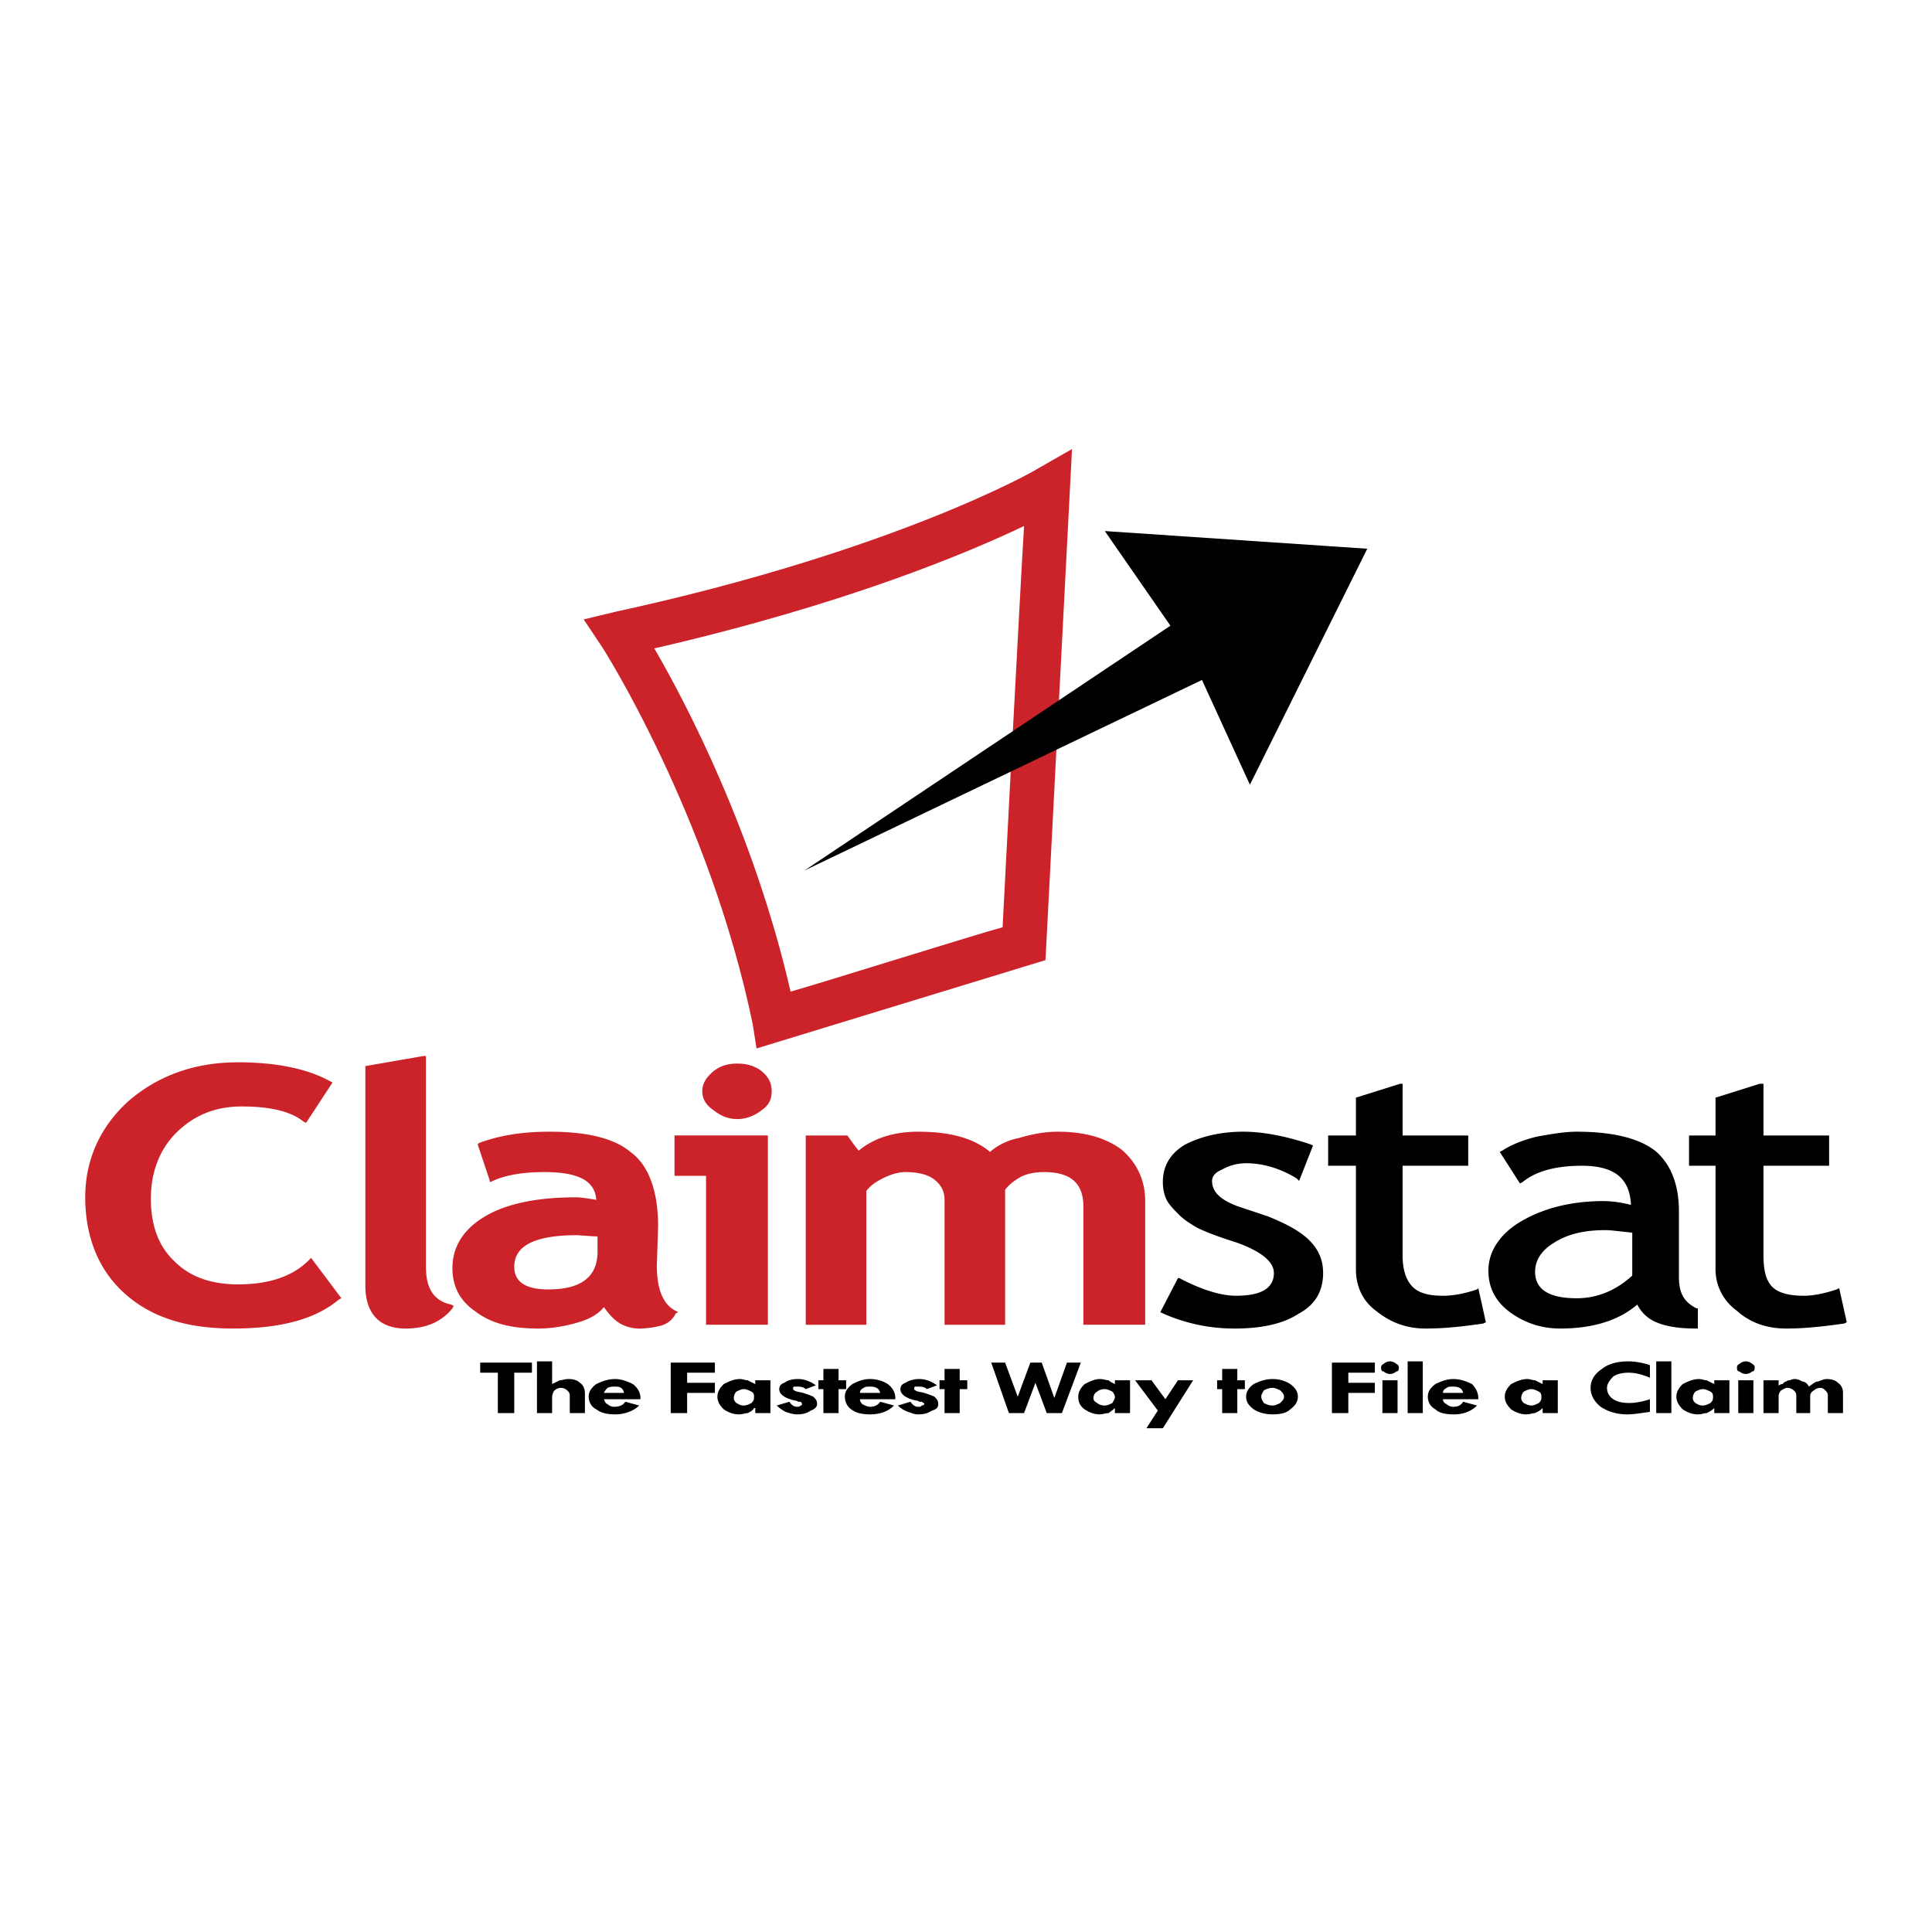
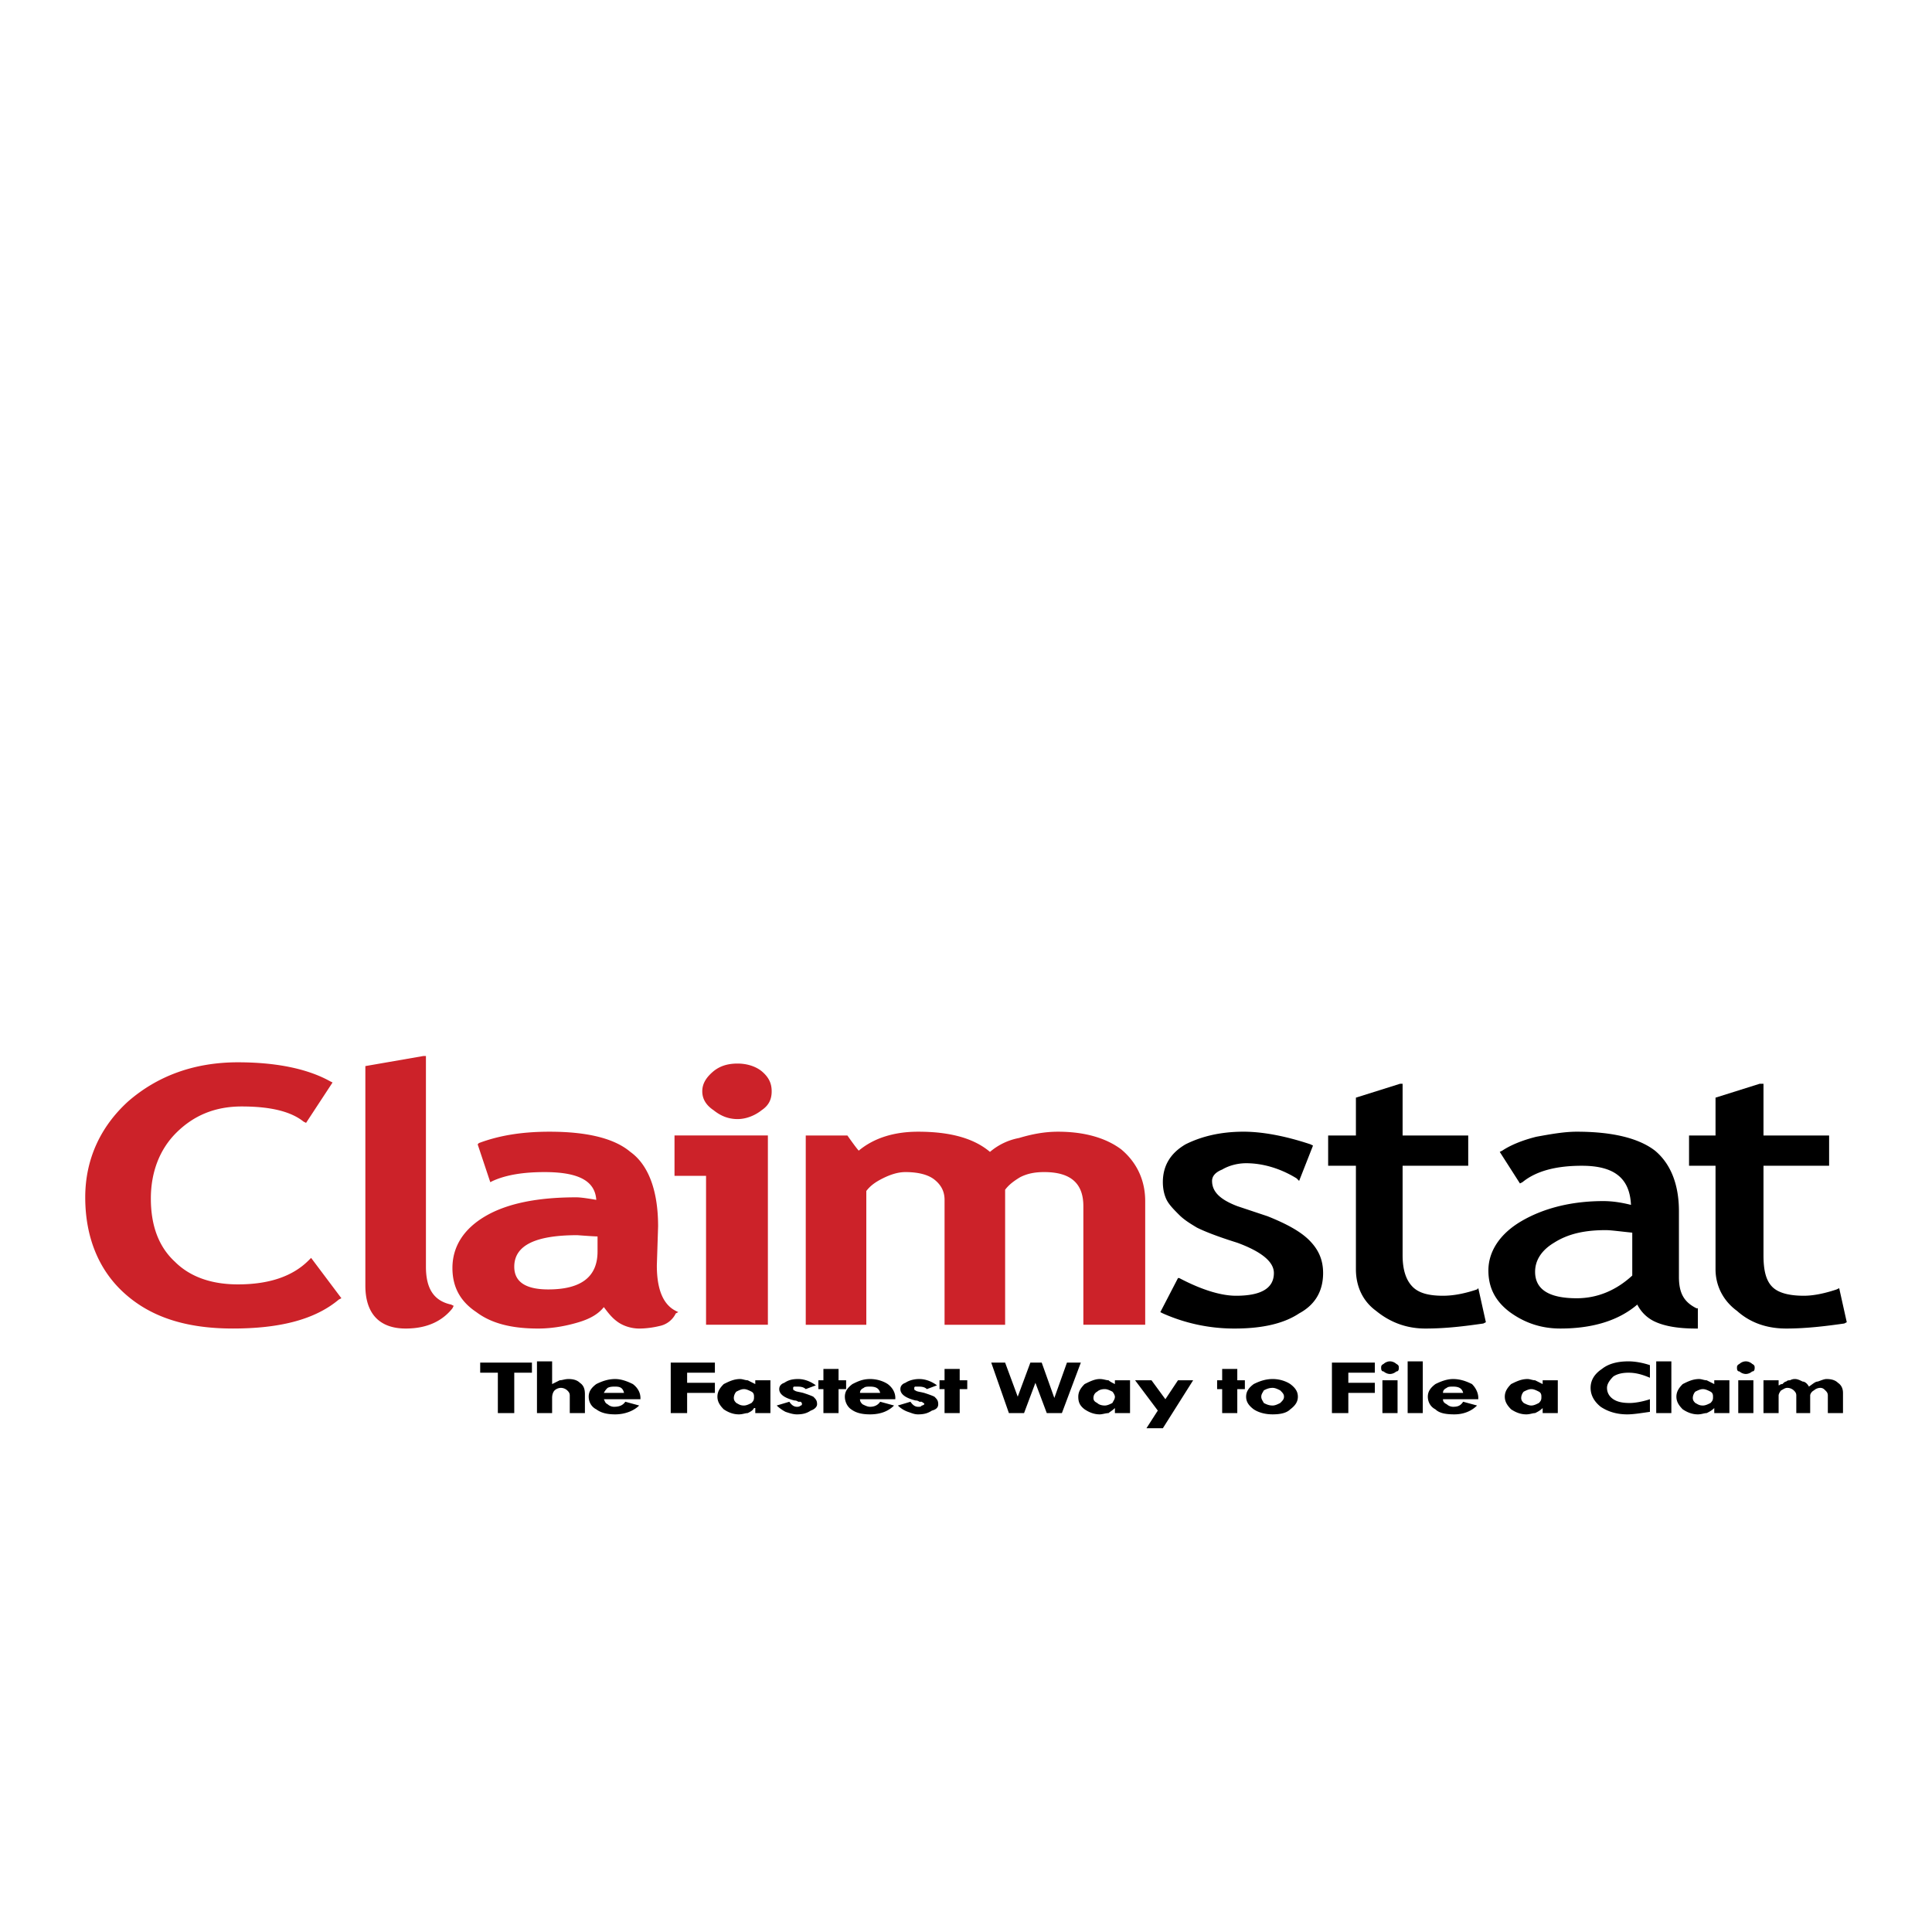
<svg xmlns="http://www.w3.org/2000/svg" width="2500" height="2500" viewBox="0 0 192.756 192.756">
  <g fill-rule="evenodd" clip-rule="evenodd">
-     <path fill="#fff" d="M0 0h192.756v192.756H0V0z" />
    <path d="M31.039 125.5l-.252.252c-1.636 1.637-4.029 2.391-7.05 2.391-2.644 0-4.784-.754-6.294-2.266-1.637-1.51-2.392-3.65-2.392-6.295 0-2.643.881-4.91 2.518-6.547 1.763-1.762 3.903-2.643 6.546-2.643 2.896 0 4.91.504 6.169 1.51l.252.127L33.179 108l-.252-.125c-2.266-1.26-5.413-1.889-9.19-1.889-4.406 0-8.057 1.385-10.953 3.902-2.769 2.518-4.28 5.791-4.28 9.568 0 4.027 1.385 7.301 3.903 9.568 2.644 2.391 6.169 3.523 10.827 3.523s8.183-.881 10.575-2.895l.252-.127-3.022-4.025zM45.013 130.158c-1.763-.379-2.518-1.637-2.518-3.777v-21.023h-.252l-5.791 1.006v21.906c0 2.77 1.385 4.279 4.028 4.279 2.14 0 3.651-.754 4.658-2.014l.126-.252-.251-.125zM67.422 130.787c-1.259-.629-1.889-2.141-1.889-4.531l.126-3.904c0-3.65-1.007-6.168-2.77-7.428-1.637-1.385-4.406-2.014-8.057-2.014-2.77 0-5.036.377-7.05 1.133l-.126.127 1.259 3.775.252-.125c1.384-.629 3.147-.881 5.162-.881 3.399 0 5.036.881 5.161 2.77-.755-.127-1.51-.252-2.014-.252-3.903 0-6.925.629-9.064 1.889-2.141 1.258-3.273 3.021-3.273 5.16 0 2.016.881 3.4 2.392 4.406 1.511 1.135 3.525 1.637 6.168 1.637 1.385 0 2.77-.25 4.029-.629 1.259-.377 2.014-.881 2.518-1.51.377.502.755 1.006 1.259 1.385.629.504 1.511.754 2.266.754s1.511-.125 2.014-.25a2.295 2.295 0 0 0 1.637-1.26l.252-.127-.252-.125zm-7.805-7.428v1.51c0 2.52-1.636 3.777-4.91 3.777-2.266 0-3.399-.756-3.399-2.266 0-2.141 2.14-3.146 6.294-3.146.001 0 1.637.125 2.015.125zM71.199 110.77c.629.504 1.385.881 2.392.881.881 0 1.763-.377 2.392-.881.755-.504 1.007-1.133 1.007-1.889 0-.754-.252-1.385-1.007-2.014-.629-.504-1.511-.756-2.392-.756-1.007 0-1.763.252-2.392.756-.755.629-1.133 1.26-1.133 2.014 0 .756.378 1.385 1.133 1.889zM67.296 113.287v4.029h3.147v14.855h6.169v-18.885h-9.316v.001zM111.863 114.672c-1.512-1.133-3.65-1.762-6.295-1.762-1.385 0-2.645.252-3.902.629a6.233 6.233 0 0 0-2.896 1.385c-1.637-1.385-4.028-2.014-7.175-2.014-2.392 0-4.406.629-5.917 1.889-.252-.252-1.133-1.512-1.133-1.512H80.39v18.885h6.042v-13.344c.378-.504.882-.883 1.637-1.26s1.511-.629 2.267-.629c1.259 0 2.266.252 2.896.754.629.504 1.007 1.135 1.007 2.016v12.463h6.043v-13.471c.377-.504.881-.881 1.51-1.258.756-.379 1.512-.504 2.393-.504 2.645 0 3.902 1.133 3.902 3.398v11.834h6.17v-12.338c-.001-2.14-.884-3.901-2.394-5.161z" fill="#cc2229" />
    <path d="M130.621 123.736c-.881-.881-2.266-1.637-4.154-2.391l-3.021-1.008c-1.637-.629-2.518-1.385-2.518-2.518 0-.504.377-.881 1.008-1.133.629-.379 1.51-.631 2.391-.631 1.637 0 3.4.504 5.037 1.512l.25.252 1.385-3.525-.252-.125c-2.643-.883-4.908-1.26-6.672-1.26-2.391 0-4.279.504-5.791 1.26-1.51.881-2.266 2.139-2.266 3.775 0 .631.125 1.26.377 1.764s.756 1.006 1.26 1.51 1.133.881 1.762 1.26c.756.377 2.016.881 4.029 1.51 2.393.881 3.65 1.889 3.65 3.021 0 1.512-1.258 2.268-3.775 2.268-1.385 0-3.273-.504-5.666-1.764h-.127l-1.762 3.398.252.127a17.458 17.458 0 0 0 7.176 1.51c2.77 0 4.91-.502 6.42-1.51 1.637-.881 2.393-2.266 2.393-4.029-.001-1.384-.505-2.39-1.386-3.273zM147.49 128.521l-.125.125c-1.133.379-2.266.631-3.398.631-1.385 0-2.393-.252-3.021-.883-.631-.629-1.008-1.637-1.008-3.146v-8.939h6.547v-3.021h-6.547v-5.16h-.252l-4.406 1.385v3.775h-2.77v3.021h2.77v10.324c0 1.637.629 3.146 2.014 4.154 1.385 1.133 3.021 1.762 4.91 1.762 2.141 0 4.029-.25 5.791-.502l.252-.127-.757-3.399zM169.271 130.535c-1.26-.629-1.764-1.51-1.764-3.146v-6.547c0-2.77-.881-4.785-2.391-6.043-1.637-1.26-4.281-1.889-7.807-1.889-1.258 0-2.645.252-4.029.504-1.51.377-2.643.881-3.398 1.385l-.252.125 2.014 3.148.254-.127c1.383-1.133 3.398-1.637 5.916-1.637 3.273 0 4.783 1.26 4.91 3.904-1.008-.252-1.889-.379-2.77-.379-3.273 0-6.043.756-8.184 2.014-2.141 1.26-3.273 3.021-3.273 4.91 0 1.637.629 3.021 2.141 4.154 1.385 1.008 3.021 1.637 5.035 1.637 3.4 0 5.918-.881 7.68-2.391a3.703 3.703 0 0 0 1.889 1.762c.881.379 2.141.629 3.902.629h.252v-2.014h-.125v.001zm-11.96-1.008c-2.77 0-4.154-.881-4.154-2.643 0-1.133.629-2.141 1.889-2.896 1.385-.881 3.021-1.258 5.162-1.258.502 0 1.385.125 2.643.252v4.279c-1.638 1.512-3.527 2.266-5.54 2.266zM183.496 128.521l-.252.125c-1.133.379-2.266.631-3.271.631-1.387 0-2.52-.252-3.148-.883-.629-.629-.881-1.637-.881-3.146v-8.939h6.547v-3.021h-6.547v-5.16h-.379l-4.406 1.385v3.775h-2.643v3.021h2.643v10.324c0 1.637.756 3.146 2.141 4.154 1.26 1.133 2.896 1.762 4.91 1.762s4.029-.25 5.791-.502l.252-.127-.757-3.399zM47.909 135.949v1.006h1.762v4.029h1.637v-4.029h1.763v-1.006h-5.162zM53.574 135.822h1.511v2.268l.755-.379c.252 0 .503-.125.881-.125.504 0 .881.125 1.133.377.377.252.503.629.503 1.133v1.889h-1.511v-1.762c0-.252-.126-.379-.252-.504a.953.953 0 0 0-.629-.252.957.957 0 0 0-.63.252c-.126.125-.251.377-.251.756v1.51h-1.511v-5.163h.001zM60.624 138.467c.251-.125.504-.125.755-.125.503 0 .755.125.881.629h-2.014c.127-.252.252-.379.378-.504zm3.273 1.008c0-.504-.251-1.008-.755-1.385-.504-.252-1.133-.504-1.763-.504-.755 0-1.385.252-1.889.504-.503.377-.755.754-.755 1.258s.252 1.008.755 1.26c.504.377 1.133.504 1.889.504 1.007 0 1.889-.379 2.392-.883l-1.385-.377c-.252.377-.629.504-1.133.504a.967.967 0 0 1-.629-.252c-.251-.127-.251-.252-.377-.504h3.65v-.125zM66.919 135.949h4.406v1.006h-2.77v1.008h2.77v1.008h-2.77v2.013h-1.636v-5.035zM74.976 138.844c.252.127.252.379.252.504 0 .252 0 .377-.252.629-.252.127-.504.252-.755.252-.378 0-.503-.125-.755-.252-.126-.125-.252-.252-.252-.502 0-.252.126-.504.252-.631.252-.125.504-.252.755-.252s.503.127.755.252zm1.888 2.14v-3.273h-1.51v.379l-.756-.379c-.251 0-.503-.125-.755-.125-.629 0-1.133.252-1.636.504-.378.377-.63.754-.63 1.258s.252.881.63 1.26c.377.252.881.504 1.511.504.377 0 .629-.127.881-.127.252-.125.504-.252.63-.504h.126v.504h1.509v-.001zM81.396 138.215l-1.007.377c-.252-.25-.63-.25-.881-.25h-.252c-.126 0-.126.125-.126.125 0 .125 0 .252.126.252.126.125.378.125.881.252.377.125.755.252 1.007.377.251.252.377.377.377.756 0 .252-.251.504-.629.629-.378.252-.755.379-1.385.379-.378 0-.756-.127-1.133-.252a3.866 3.866 0 0 1-.882-.631l1.259-.377c.252.377.504.504.756.504.126 0 .251 0 .377-.127.126 0 .126-.125.126-.125 0-.127 0-.127-.126-.252h-.251s-.126-.127-.378-.127c-1.007-.25-1.511-.629-1.511-1.133 0-.25.126-.502.504-.629.377-.252.755-.377 1.385-.377s1.26.252 1.763.629zM82.152 136.578h1.511v1.133h.755v.881h-.755v2.392h-1.511v-2.392h-.504v-.881h.504v-1.133zM86.181 138.467c.126-.125.377-.125.629-.125.504 0 .881.125 1.007.629h-2.014c0-.252.126-.379.378-.504zm3.147 1.008c0-.504-.252-1.008-.755-1.385-.378-.252-1.007-.504-1.763-.504s-1.259.252-1.763.504c-.503.377-.755.754-.755 1.258s.251 1.008.629 1.26c.503.377 1.133.504 1.888.504 1.133 0 1.888-.379 2.392-.883l-1.385-.377c-.251.377-.629.504-1.007.504-.252 0-.503-.127-.755-.252-.125-.127-.252-.252-.252-.504h3.525v-.125h.001zM93.482 138.215l-1.007.377c-.251-.25-.629-.25-.881-.25h-.252c-.126 0-.126.125-.126.125 0 .125 0 .252.126.252.126.125.377.125.881.252.377.125.755.252 1.007.377.251.252.377.377.377.756 0 .252-.126.504-.629.629-.378.252-.755.379-1.385.379-.378 0-.63-.127-1.007-.252a2.763 2.763 0 0 1-1.007-.631l1.259-.377c.252.377.504.504.756.504.251 0 .251 0 .378-.127.125 0 .251-.125.251-.125 0-.127-.126-.127-.251-.252h-.252s-.125-.127-.377-.127c-1.007-.25-1.511-.629-1.511-1.133 0-.25.126-.502.504-.629.377-.252.881-.377 1.384-.377.629 0 1.259.252 1.762.629zM94.238 136.578h1.511v1.133h.755v.881h-.755v2.392h-1.511v-2.392h-.504v-.881h.504v-1.133zM98.896 135.949h1.385l1.258 3.399 1.26-3.399h1.133l1.259 3.526 1.258-3.526h1.385l-1.889 5.035h-1.509l-1.133-3.021-1.133 3.021h-1.512l-1.762-5.035zM110.982 138.844c.125.127.252.379.252.504 0 .252-.127.377-.252.629-.252.127-.504.252-.756.252-.379 0-.629-.125-.756-.252-.252-.125-.377-.252-.377-.502 0-.252.125-.504.377-.631.127-.125.377-.252.756-.252.253 0 .504.127.756.252zm1.762 2.14v-3.273h-1.51v.379c-.252-.127-.504-.252-.631-.379-.252 0-.502-.125-.881-.125-.504 0-1.008.252-1.51.504-.379.377-.631.754-.631 1.258s.127.881.631 1.26c.377.252.881.504 1.51.504.252 0 .629-.127.881-.127.127-.125.379-.252.631-.504v.504h1.51v-.001zM113.248 137.711h1.637l1.385 1.889 1.257-1.889h1.512l-3.021 4.785h-1.637l1.133-1.764-2.266-3.021zM121.936 136.578h1.509v1.133h.756v.881h-.756v2.392h-1.509v-2.392h-.504v-.881h.504v-1.133zM127.727 139.977c-.252.127-.504.252-.756.252-.379 0-.629-.125-.881-.252-.127-.252-.252-.377-.252-.629s.125-.377.252-.629c.252-.127.502-.252.881-.252.252 0 .504.125.756.252.252.252.377.377.377.629s-.125.377-.377.629zm-2.645.63c.377.252 1.008.504 1.889.504.756 0 1.385-.127 1.762-.504.504-.379.756-.756.756-1.26s-.252-.881-.756-1.258c-.377-.252-1.006-.504-1.762-.504s-1.385.252-1.889.504c-.504.377-.756.754-.756 1.258s.252.882.756 1.26zM132.887 135.949h4.281v1.006h-2.645v1.008h2.645v1.008h-2.645v2.013h-1.636v-5.035zM137.797 136.453c0-.127 0-.252.252-.379.127-.125.377-.252.629-.252s.504.127.631.252c.252.127.252.252.252.379 0 .125 0 .377-.252.377-.127.125-.379.252-.631.252s-.502-.127-.629-.252c-.252 0-.252-.252-.252-.377zm.127 1.258h1.51v3.273h-1.51v-3.273zM140.441 135.822h1.51v5.162h-1.51v-5.162zM144.344 138.467c.125-.125.377-.125.629-.125.504 0 .883.125 1.008.629h-2.014c0-.252.125-.379.377-.504zm3.146 1.008c0-.504-.25-1.008-.629-1.385-.504-.252-1.133-.504-1.889-.504-.629 0-1.258.252-1.762.504-.504.377-.756.754-.756 1.258s.252 1.008.756 1.26c.377.377 1.008.504 1.889.504 1.006 0 1.762-.379 2.266-.883l-1.385-.377c-.252.377-.504.504-1.008.504a.963.963 0 0 1-.629-.252c-.252-.127-.377-.252-.377-.504h3.523v-.125h.001zM153.533 138.844c.252.127.252.379.252.504 0 .252 0 .377-.252.629-.252.127-.502.252-.754.252s-.504-.125-.756-.252c-.125-.125-.252-.252-.252-.502 0-.252.127-.504.252-.631.252-.125.504-.252.756-.252s.502.127.754.252zm1.889 2.14v-3.273h-1.51v.379l-.756-.379c-.252 0-.504-.125-.756-.125-.629 0-1.133.252-1.637.504-.377.377-.629.754-.629 1.258s.252.881.629 1.26c.379.252.881.504 1.512.504.377 0 .629-.127.881-.127.252-.125.504-.252.756-.504v.504h1.51v-.001zM164.613 136.201v1.258c-.883-.377-1.512-.504-2.141-.504s-1.133.127-1.512.379c-.377.377-.629.756-.629 1.133 0 .504.252.881.629 1.133.379.252.883.377 1.637.377.504 0 1.26-.125 2.016-.377v1.26c-.883.125-1.637.252-2.268.252-1.006 0-1.887-.252-2.643-.756-.629-.504-1.008-1.133-1.008-1.889s.379-1.385 1.133-1.889c.631-.504 1.512-.756 2.645-.756.63 0 1.385.127 2.141.379zM165.242 135.822h1.51v5.162h-1.51v-5.162zM170.656 138.844c.252.127.252.379.252.504 0 .252 0 .377-.252.629-.252.127-.504.252-.756.252-.379 0-.504-.125-.756-.252-.125-.125-.252-.252-.252-.502 0-.252.127-.504.252-.631.252-.125.504-.252.756-.252s.504.127.756.252zm1.887 2.14v-3.273h-1.51v.379l-.756-.379c-.252 0-.502-.125-.756-.125-.629 0-1.133.252-1.635.504-.379.377-.631.754-.631 1.258s.252.881.631 1.26c.377.252.881.504 1.51.504.379 0 .629-.127.881-.127.252-.125.504-.252.756-.504v.504h1.51v-.001zM173.299 136.453c0-.127 0-.252.252-.379a.971.971 0 0 1 .629-.252c.252 0 .504.127.631.252.252.127.252.252.252.379 0 .125 0 .377-.252.377a.973.973 0 0 1-.631.252.971.971 0 0 1-.629-.252c-.252 0-.252-.252-.252-.377zm.127 1.258h1.51v3.273h-1.51v-3.273zM177.453 137.711v.504c.127 0 .127-.125.379-.125.125-.127.252-.252.377-.252.127-.127.252-.127.377-.127.252-.125.379-.125.504-.125.252 0 .504.125.756.252.252 0 .504.252.629.504.379-.252.631-.504.883-.504.377-.127.629-.252.881-.252.504 0 .881.125 1.133.377.377.252.504.629.504 1.008v2.014h-1.512v-1.762c0-.252-.125-.379-.252-.504-.125-.127-.252-.252-.504-.252a.961.961 0 0 0-.629.252c-.252.125-.377.377-.377.504v1.762h-1.385v-1.762c0-.252-.127-.379-.252-.504a.961.961 0 0 0-.629-.252c-.252 0-.379.125-.631.252-.125.125-.252.377-.252.504v1.762h-1.51v-3.273h1.51v-.001z" />
-     <path d="M103.428 46.816c-.125.126-14.226 8.183-42.048 14.226l-3.147.756 1.763 2.644c.126.126 10.827 16.996 15.107 37.768l.377 2.393 28.829-8.813 2.645-50.987-3.526 2.013zm-3.399 45.699c-2.393.629-17.625 5.415-21.151 6.42-3.65-15.862-10.449-28.83-13.596-34.243 19.136-4.406 31.348-9.568 36.888-12.212-.379 6.17-2.016 37.392-2.141 40.035z" fill="#cc2229" />
-     <path d="M136.412 54.747l-26.185-1.763 6.546 9.443L80.264 86.85l39.656-19.01 4.785 10.45 11.707-23.543z" />
  </g>
</svg>